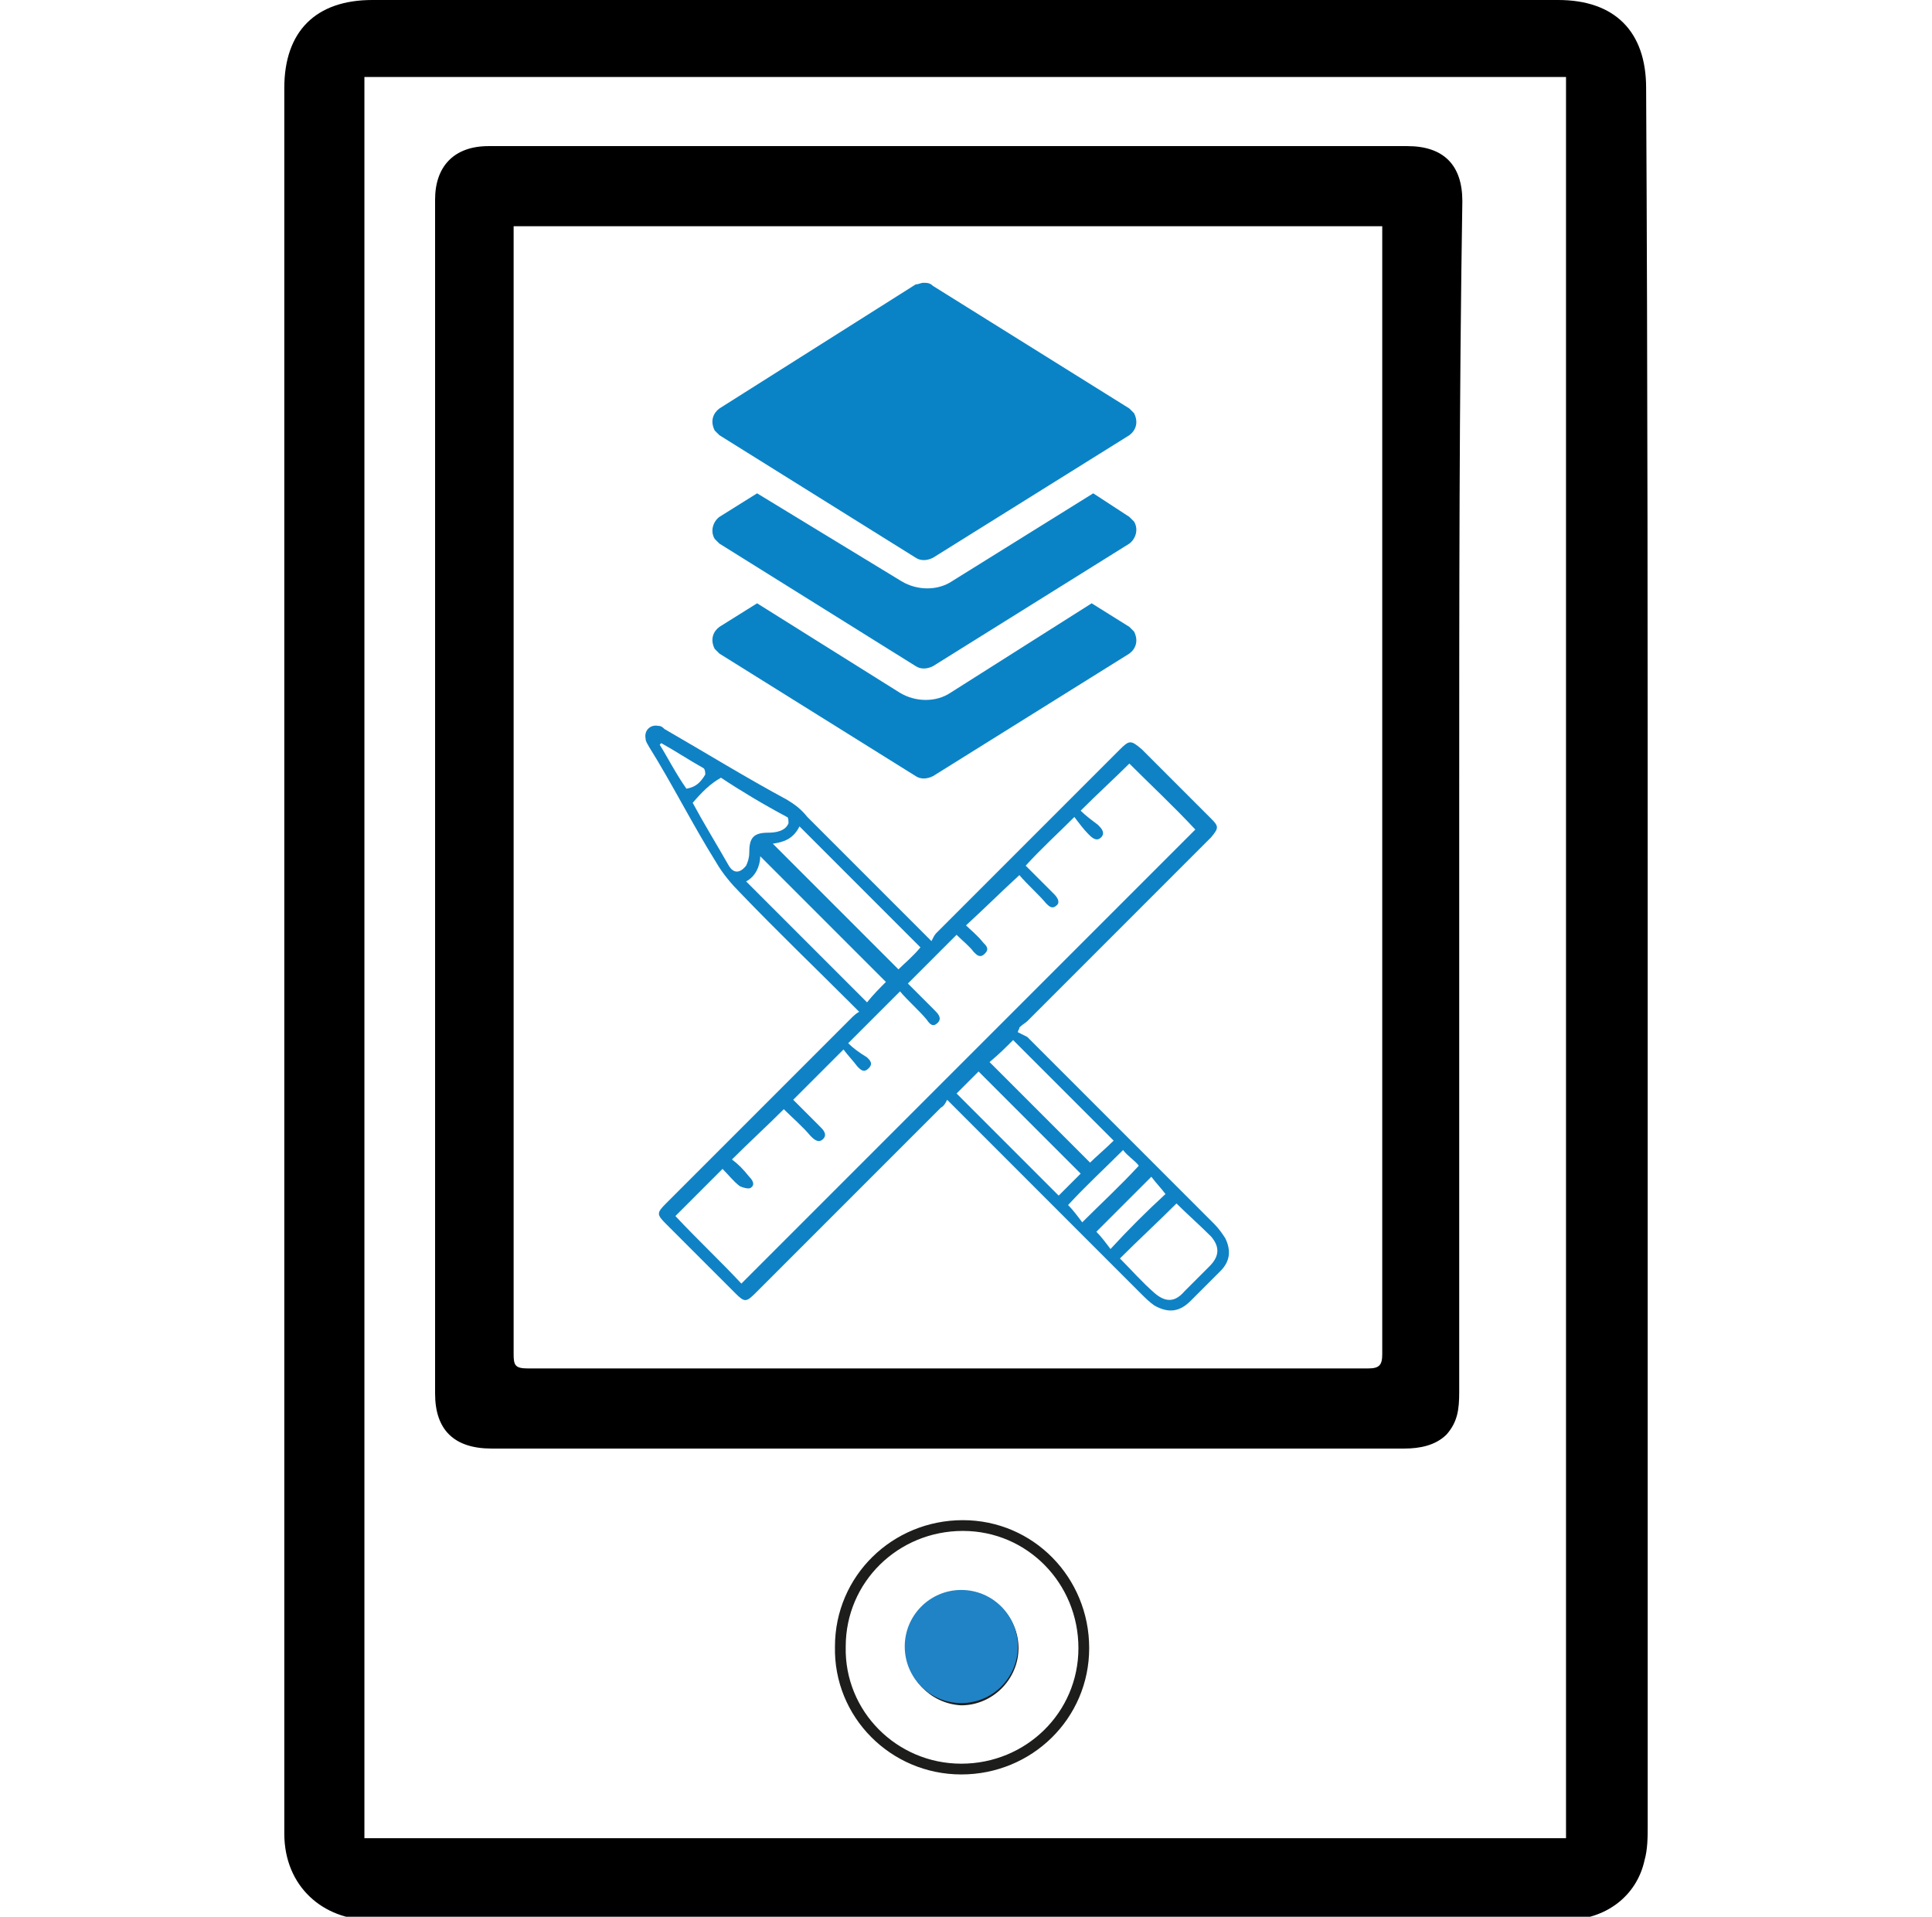
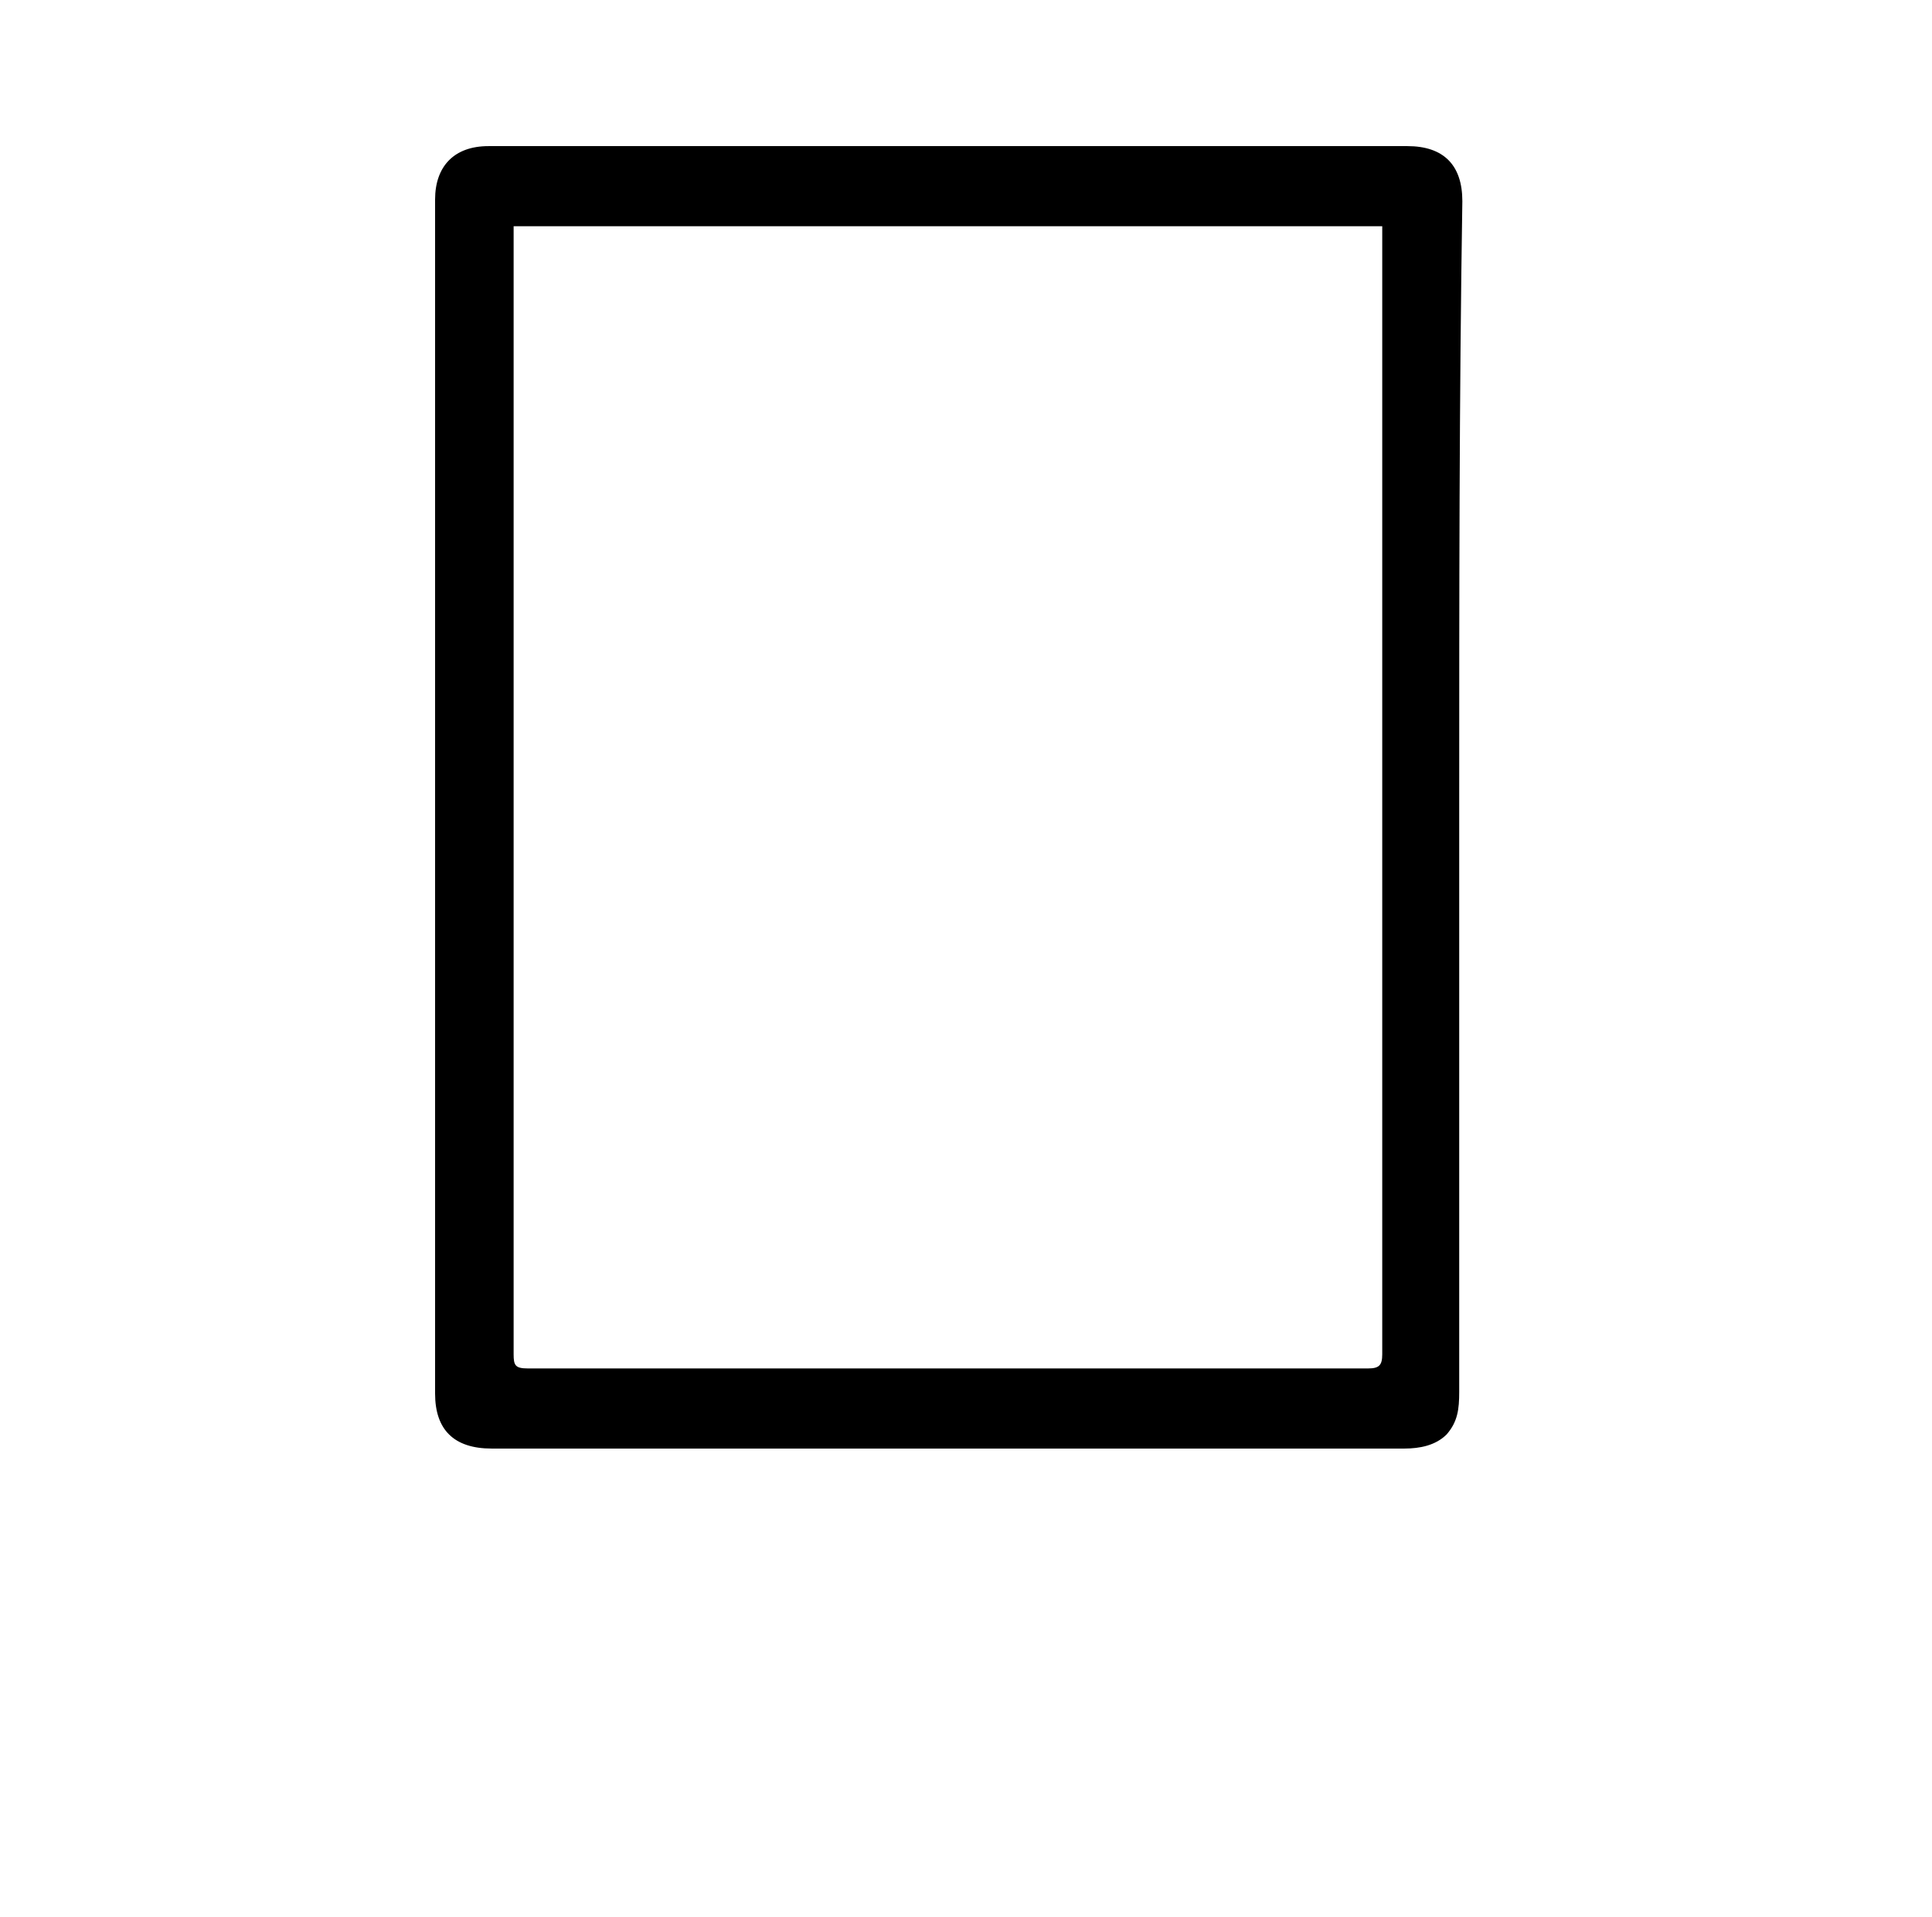
<svg xmlns="http://www.w3.org/2000/svg" version="1.1" id="Layer_1" x="0px" y="0px" viewBox="0 0 123 122" style="enable-background:new 0 0 123 122;" xml:space="preserve">
  <style type="text/css">
	.st0{fill:#0A83C6;}
	.st1{fill:#0F82C5;}
	.st2{fill:none;stroke:#1D1D1B;stroke-width:0.685;stroke-miterlimit:10;}
	.st3{fill:#2083C6;}
</style>
  <g>
-     <path class="st0" d="M58.8,18c-0.2,0-0.3,0.1-0.5,0.1L45.8,26c-0.4,0.3-0.6,0.8-0.3,1.4c0.1,0.1,0.2,0.2,0.3,0.3l12.5,7.8   c0.3,0.2,0.7,0.2,1.1,0l12.5-7.8c0.4-0.3,0.6-0.8,0.3-1.4c-0.1-0.1-0.2-0.2-0.3-0.3l-12.5-7.8C59.2,18,59,18,58.8,18z M48.2,31.4   l-2.4,1.5c-0.4,0.3-0.6,0.9-0.3,1.4c0.1,0.1,0.2,0.2,0.3,0.3l12.5,7.8c0.3,0.2,0.7,0.2,1.1,0l12.5-7.8c0.4-0.3,0.6-0.9,0.3-1.4   c-0.1-0.1-0.2-0.2-0.3-0.3l-2.3-1.5l-9,5.6l0,0c-0.9,0.6-2.2,0.6-3.2,0l0,0L48.2,31.4z M48.2,38.4l-2.4,1.5   c-0.4,0.3-0.6,0.8-0.3,1.4c0.1,0.1,0.2,0.2,0.3,0.3l12.5,7.8c0.3,0.2,0.7,0.2,1.1,0l12.5-7.8c0.4-0.3,0.6-0.8,0.3-1.4   c-0.1-0.1-0.2-0.2-0.3-0.3l-2.4-1.5l-9,5.7l0,0c-0.9,0.6-2.2,0.6-3.2,0l0,0L48.2,38.4z" />
-   </g>
+     </g>
  <g>
-     <path class="st1" d="M59.3,59.9c0.1-0.2,0.2-0.4,0.3-0.5c3.9-3.9,7.8-7.8,11.7-11.7c0.6-0.6,0.7-0.6,1.4,0c1.5,1.5,3,3,4.4,4.4   c0.5,0.5,0.5,0.6,0,1.2c-3.9,3.9-7.8,7.8-11.7,11.7c-0.1,0.1-0.3,0.2-0.5,0.4c0,0.1-0.1,0.2-0.1,0.3c0.2,0.1,0.4,0.2,0.6,0.3   c4,4,7.9,7.9,11.9,11.9c0.3,0.3,0.5,0.6,0.7,0.9c0.4,0.8,0.3,1.5-0.3,2.1c-0.6,0.6-1.3,1.3-1.9,1.9c-0.7,0.7-1.4,0.8-2.3,0.3   c-0.3-0.2-0.6-0.5-0.9-0.8c-3.9-3.9-7.9-7.9-11.8-11.8c-0.1-0.1-0.3-0.3-0.5-0.5c-0.1,0.2-0.2,0.4-0.4,0.5   c-3.9,3.9-7.9,7.9-11.8,11.8c-0.6,0.6-0.7,0.6-1.3,0c-1.5-1.5-3-3-4.4-4.4c-0.6-0.6-0.6-0.7,0-1.3c3.9-3.9,7.8-7.8,11.8-11.8   c0.1-0.1,0.3-0.3,0.5-0.4c-0.3-0.3-0.4-0.4-0.5-0.5c-2.3-2.3-4.7-4.6-7.1-7.1c-0.5-0.5-1.1-1.2-1.5-1.9c-1.5-2.4-2.8-5-4.3-7.4   c-0.1-0.2-0.2-0.3-0.2-0.5c-0.1-0.5,0.3-0.9,0.8-0.8c0.2,0,0.3,0.1,0.4,0.2c2.6,1.5,5.2,3.1,7.8,4.5c0.5,0.3,0.9,0.6,1.3,1.1   c2.4,2.4,4.9,4.9,7.3,7.3C58.9,59.5,59,59.6,59.3,59.9z M61.5,58.9c0.3,0.3,0.7,0.6,1.1,1.1c0.2,0.2,0.4,0.4,0.1,0.7   c-0.3,0.3-0.5,0.1-0.7-0.1c-0.3-0.4-0.7-0.7-1.1-1.1c-1.1,1.1-2.1,2.1-3.1,3.1c0.5,0.5,1.2,1.2,1.7,1.7c0.2,0.2,0.5,0.5,0.2,0.8   c-0.3,0.3-0.5,0.1-0.7-0.2c-0.5-0.6-1.2-1.2-1.7-1.8c-1.1,1.1-2.1,2.1-3.3,3.3c0.3,0.3,0.7,0.6,1.2,0.9c0.2,0.2,0.4,0.4,0.1,0.7   c-0.3,0.3-0.5,0.1-0.7-0.1c-0.3-0.4-0.6-0.7-0.9-1.1C52.5,68,51.5,69,50.5,70c0.6,0.6,1.2,1.2,1.7,1.7c0.2,0.2,0.5,0.5,0.2,0.8   c-0.3,0.3-0.6,0-0.8-0.2c-0.5-0.6-1.2-1.2-1.7-1.7c-1.1,1.1-2.2,2.1-3.3,3.2c0.4,0.3,0.7,0.6,1.1,1.1c0.2,0.2,0.4,0.5,0.1,0.7   c-0.1,0.1-0.5,0-0.7-0.1c-0.4-0.3-0.7-0.7-1.1-1.1c-1.1,1.1-2.1,2.1-3,3c1.4,1.5,2.8,2.8,4.2,4.3c9.6-9.6,19.3-19.3,28.9-28.9   c-1.4-1.5-2.8-2.8-4.2-4.2c-0.9,0.9-2,1.9-3.1,3c0.3,0.3,0.7,0.6,1.1,0.9c0.2,0.2,0.5,0.5,0.2,0.8c-0.3,0.3-0.6,0-0.8-0.2   c-0.3-0.3-0.6-0.7-0.9-1.1c-1.1,1.1-2.1,2-3.1,3.1c0.6,0.6,1.2,1.2,1.8,1.8c0.2,0.2,0.4,0.5,0.2,0.7c-0.3,0.3-0.5,0.1-0.7-0.1   c-0.5-0.6-1.2-1.2-1.7-1.8C63.7,56.8,62.7,57.8,61.5,58.9z M56.4,62.5c-2.6-2.6-5.4-5.4-8-8c0,0.6-0.3,1.3-0.9,1.6   c2.5,2.5,5.2,5.2,7.7,7.7C55.6,63.3,56,62.9,56.4,62.5z M49.2,53.7c2.6,2.6,5.4,5.4,8,8c0.4-0.4,0.9-0.8,1.4-1.4   c-2.5-2.5-5.2-5.2-7.7-7.7C50.5,53.4,49.9,53.6,49.2,53.7z M74.9,76.6c-1.2,1.2-2.4,2.3-3.6,3.5c0.7,0.7,1.4,1.5,2.2,2.2   c0.7,0.6,1.3,0.6,1.9-0.1c0.5-0.5,1.1-1.1,1.6-1.6c0.6-0.6,0.7-1.2,0.1-1.9C76.4,78,75.5,77.2,74.9,76.6z M70.9,72.6   c-2.2-2.2-4.3-4.3-6.4-6.4c-0.5,0.5-0.9,0.9-1.5,1.4c2.1,2.1,4.3,4.3,6.4,6.4C69.8,73.6,70.4,73.1,70.9,72.6z M68.8,74.7   c-2.2-2.2-4.4-4.4-6.5-6.5c-0.4,0.4-0.9,0.9-1.4,1.4c2.2,2.2,4.3,4.3,6.5,6.5C67.8,75.7,68.4,75.1,68.8,74.7z M44.1,51.1   c0.7,1.3,1.5,2.6,2.3,4c0.3,0.5,0.7,0.5,1.1,0c0.1-0.2,0.2-0.5,0.2-0.8c0-0.9,0.2-1.3,1.2-1.3c0.5,0,1.1-0.1,1.3-0.6   c0-0.1,0-0.4-0.1-0.4c-1.5-0.8-3-1.7-4.2-2.5C45.2,49.9,44.7,50.4,44.1,51.1z M71.5,73.2c-1.2,1.2-2.4,2.3-3.5,3.5   c0.3,0.3,0.6,0.7,0.9,1.1c1.2-1.2,2.4-2.3,3.6-3.6C72.3,73.9,71.8,73.6,71.5,73.2z M74.2,76c-0.3-0.4-0.6-0.7-0.9-1.1   c-1.2,1.2-2.3,2.3-3.5,3.5c0.3,0.3,0.6,0.7,0.9,1.1C71.8,78.3,73,77.1,74.2,76z M43.7,50.2c0.6-0.1,0.9-0.4,1.2-0.9   c0-0.1,0-0.3-0.1-0.4c-0.9-0.5-1.8-1.1-2.7-1.6l-0.1,0.1C42.5,48.2,43,49.2,43.7,50.2z" />
-   </g>
-   <path d="M104.9,61c0,18.4,0,36.8,0,55.2c0,0.7,0,1.5-0.2,2.2c-0.5,2.3-2.5,3.8-5,3.8c-8.3,0-16.8,0-25.1,0c-17,0-34,0-51,0  c-3,0-5.5-2.1-5.5-5.5c0-37,0-74.1,0-111.1c0-3.6,2-5.6,5.6-5.6C48.8,0,74,0,99.2,0c3.6,0,5.6,2,5.6,5.6  C104.9,24,104.9,42.4,104.9,61z M99.7,117c0-37.4,0-74.7,0-112.1c-25.5,0-51,0-76.5,0c0,37.4,0,74.7,0,112.1  C48.8,117,74.3,117,99.7,117z" />
+     </g>
  <path d="M92.9,50.7c0,12.7,0,25.2,0,37.9c0,1.1-0.1,1.9-0.8,2.7c-0.7,0.7-1.7,0.9-2.7,0.9c-8.4,0-16.9,0-25.3,0c-11,0-21.8,0-32.8,0  c-2.4,0-3.6-1.2-3.6-3.5c0-25.3,0-50.7,0-76c0-2.1,1.2-3.4,3.4-3.4c19.5,0,39,0,58.5,0c2.3,0,3.5,1.2,3.5,3.5  C92.9,25.4,92.9,38,92.9,50.7z M32.7,14.4c0,0.3,0,0.5,0,0.8c0,23.6,0,47.4,0,71c0,0.7,0.1,0.9,0.9,0.9c17.8,0,35.7,0,53.5,0  c0.7,0,0.9-0.2,0.9-0.9c0-23.6,0-47.4,0-71c0-0.3,0-0.5,0-0.8C69.4,14.4,51.1,14.4,32.7,14.4z" />
-   <path class="st2" d="M61.3,97.1c4.3,0,7.7,3.5,7.7,7.8s-3.5,7.7-7.8,7.7s-7.8-3.5-7.7-7.8C53.5,100.5,57,97.1,61.3,97.1z   M61.3,101.6c-1.8,0-3.3,1.4-3.3,3.2c0,1.8,1.4,3.3,3.2,3.4c1.8,0,3.3-1.5,3.3-3.3S63,101.6,61.3,101.6z" />
-   <circle class="st3" cx="61.2" cy="104.8" r="3.6" />
</svg>